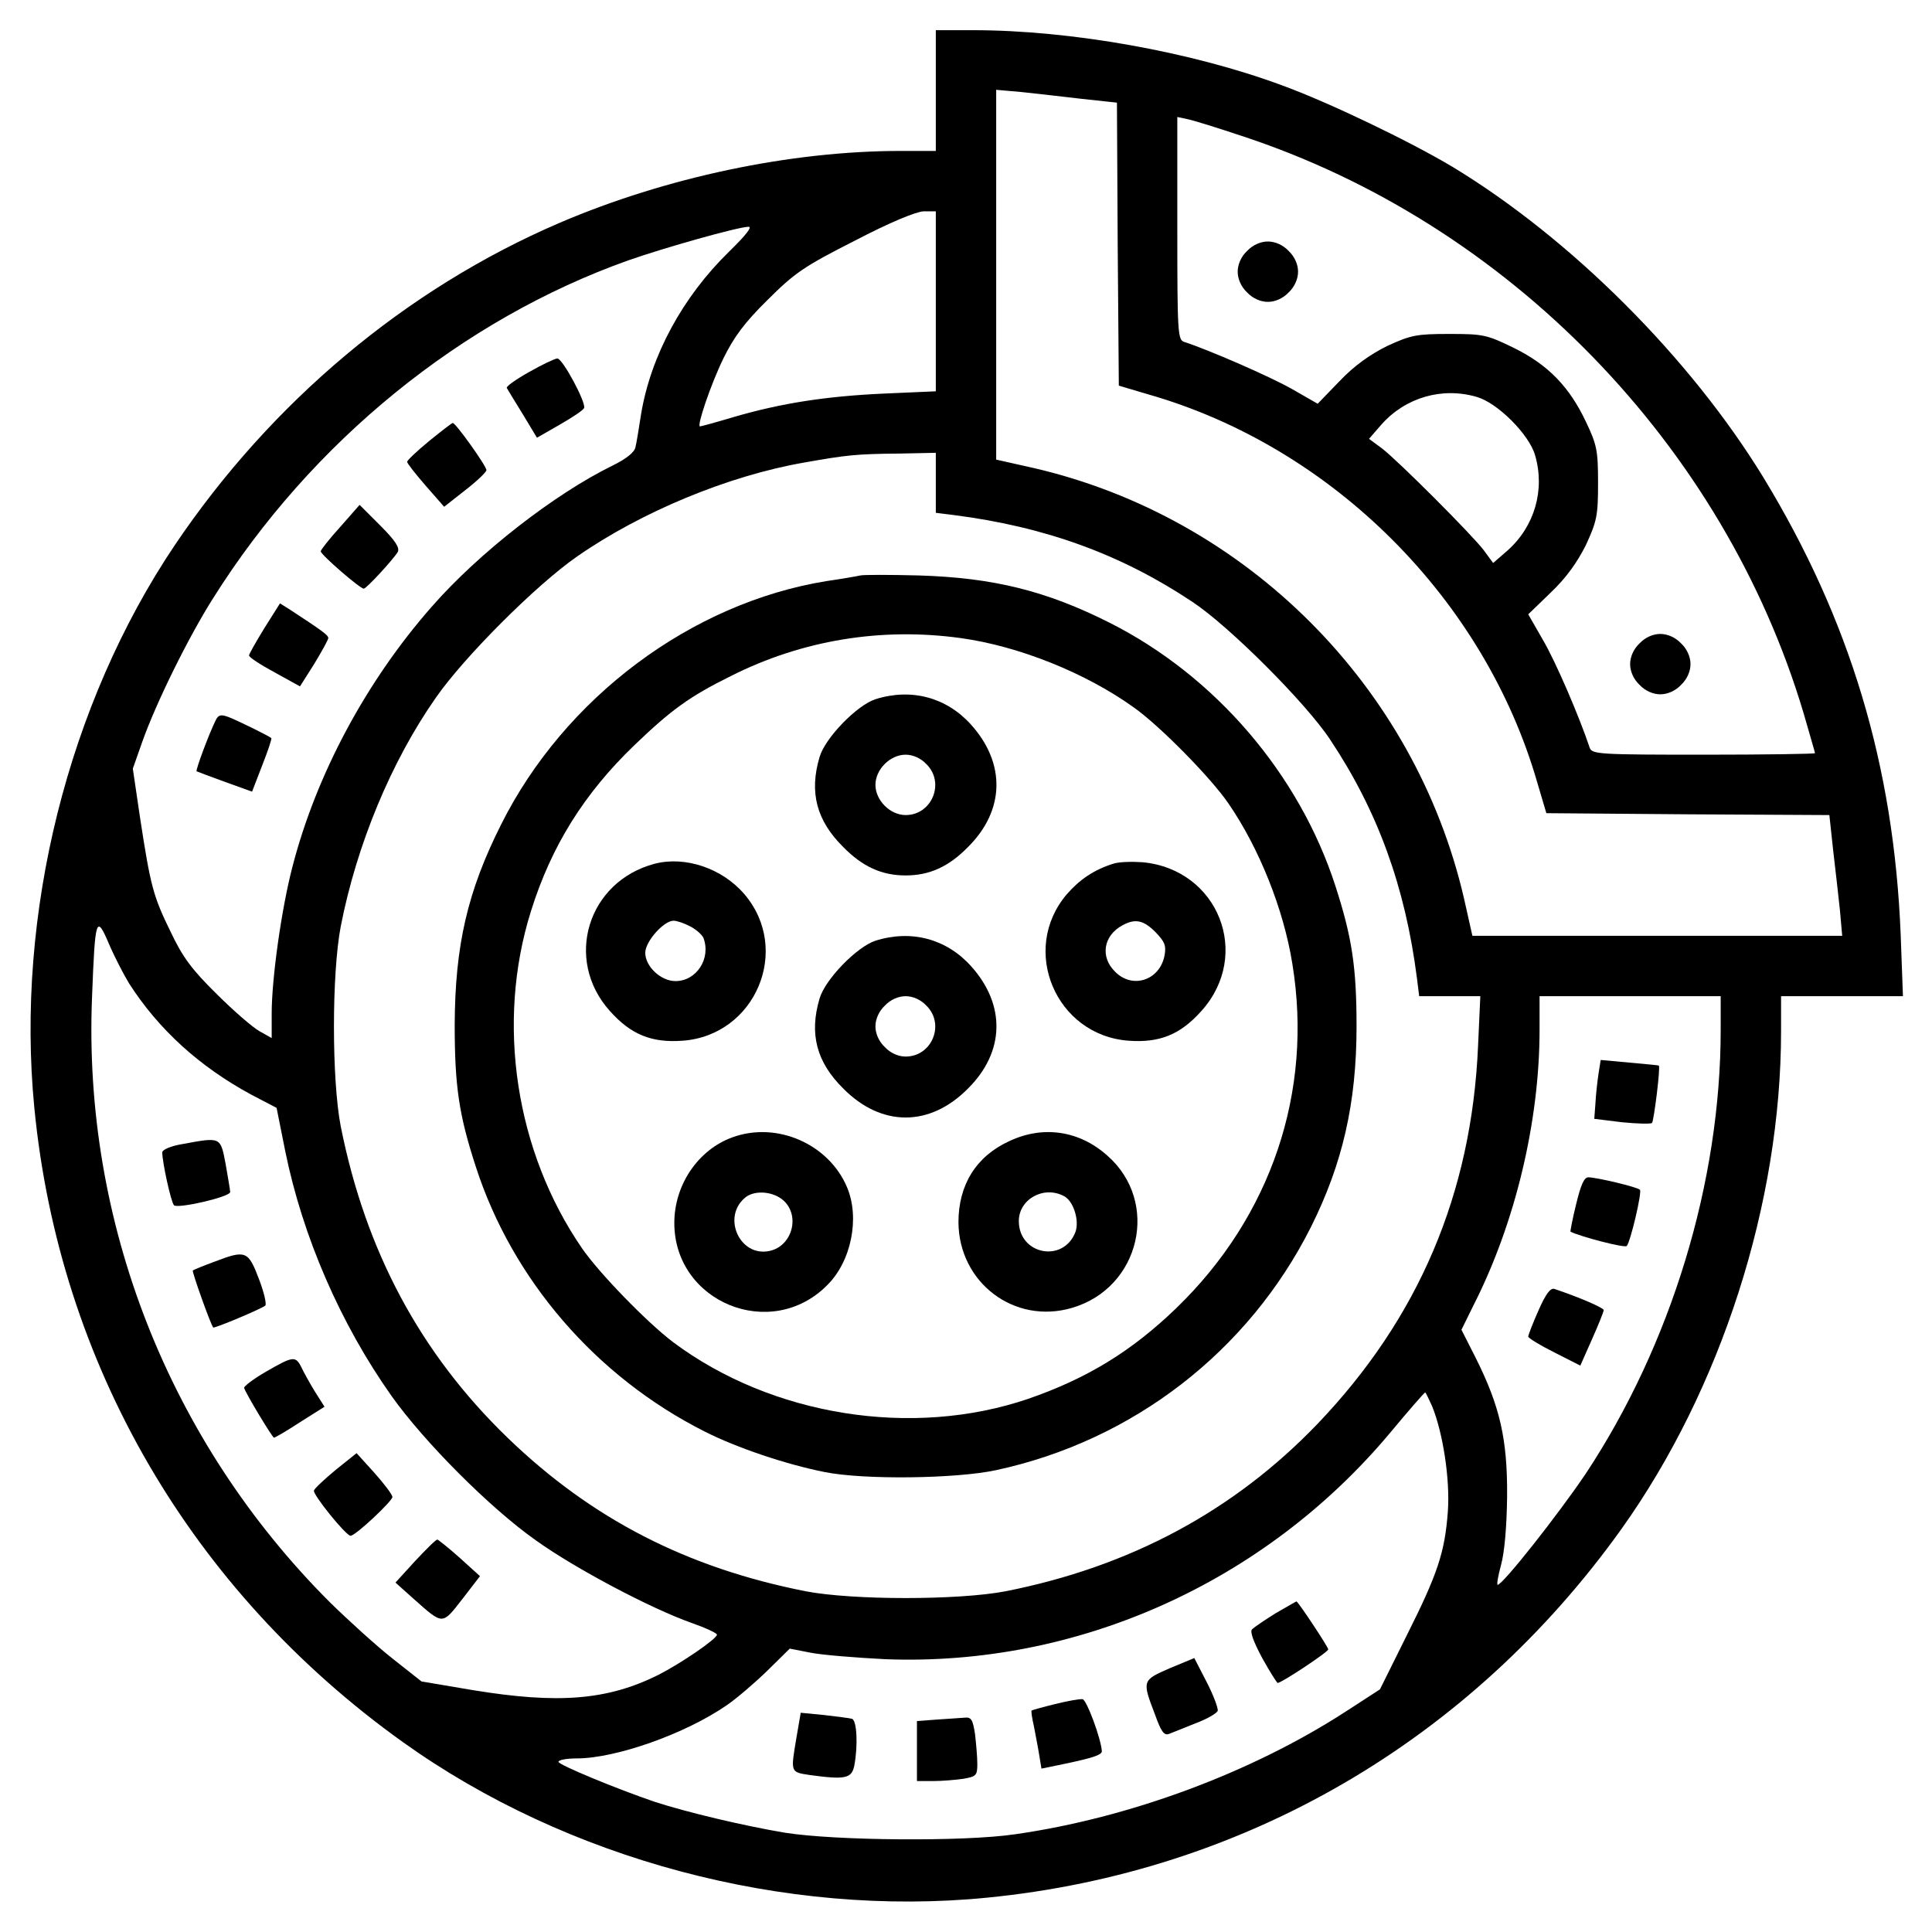
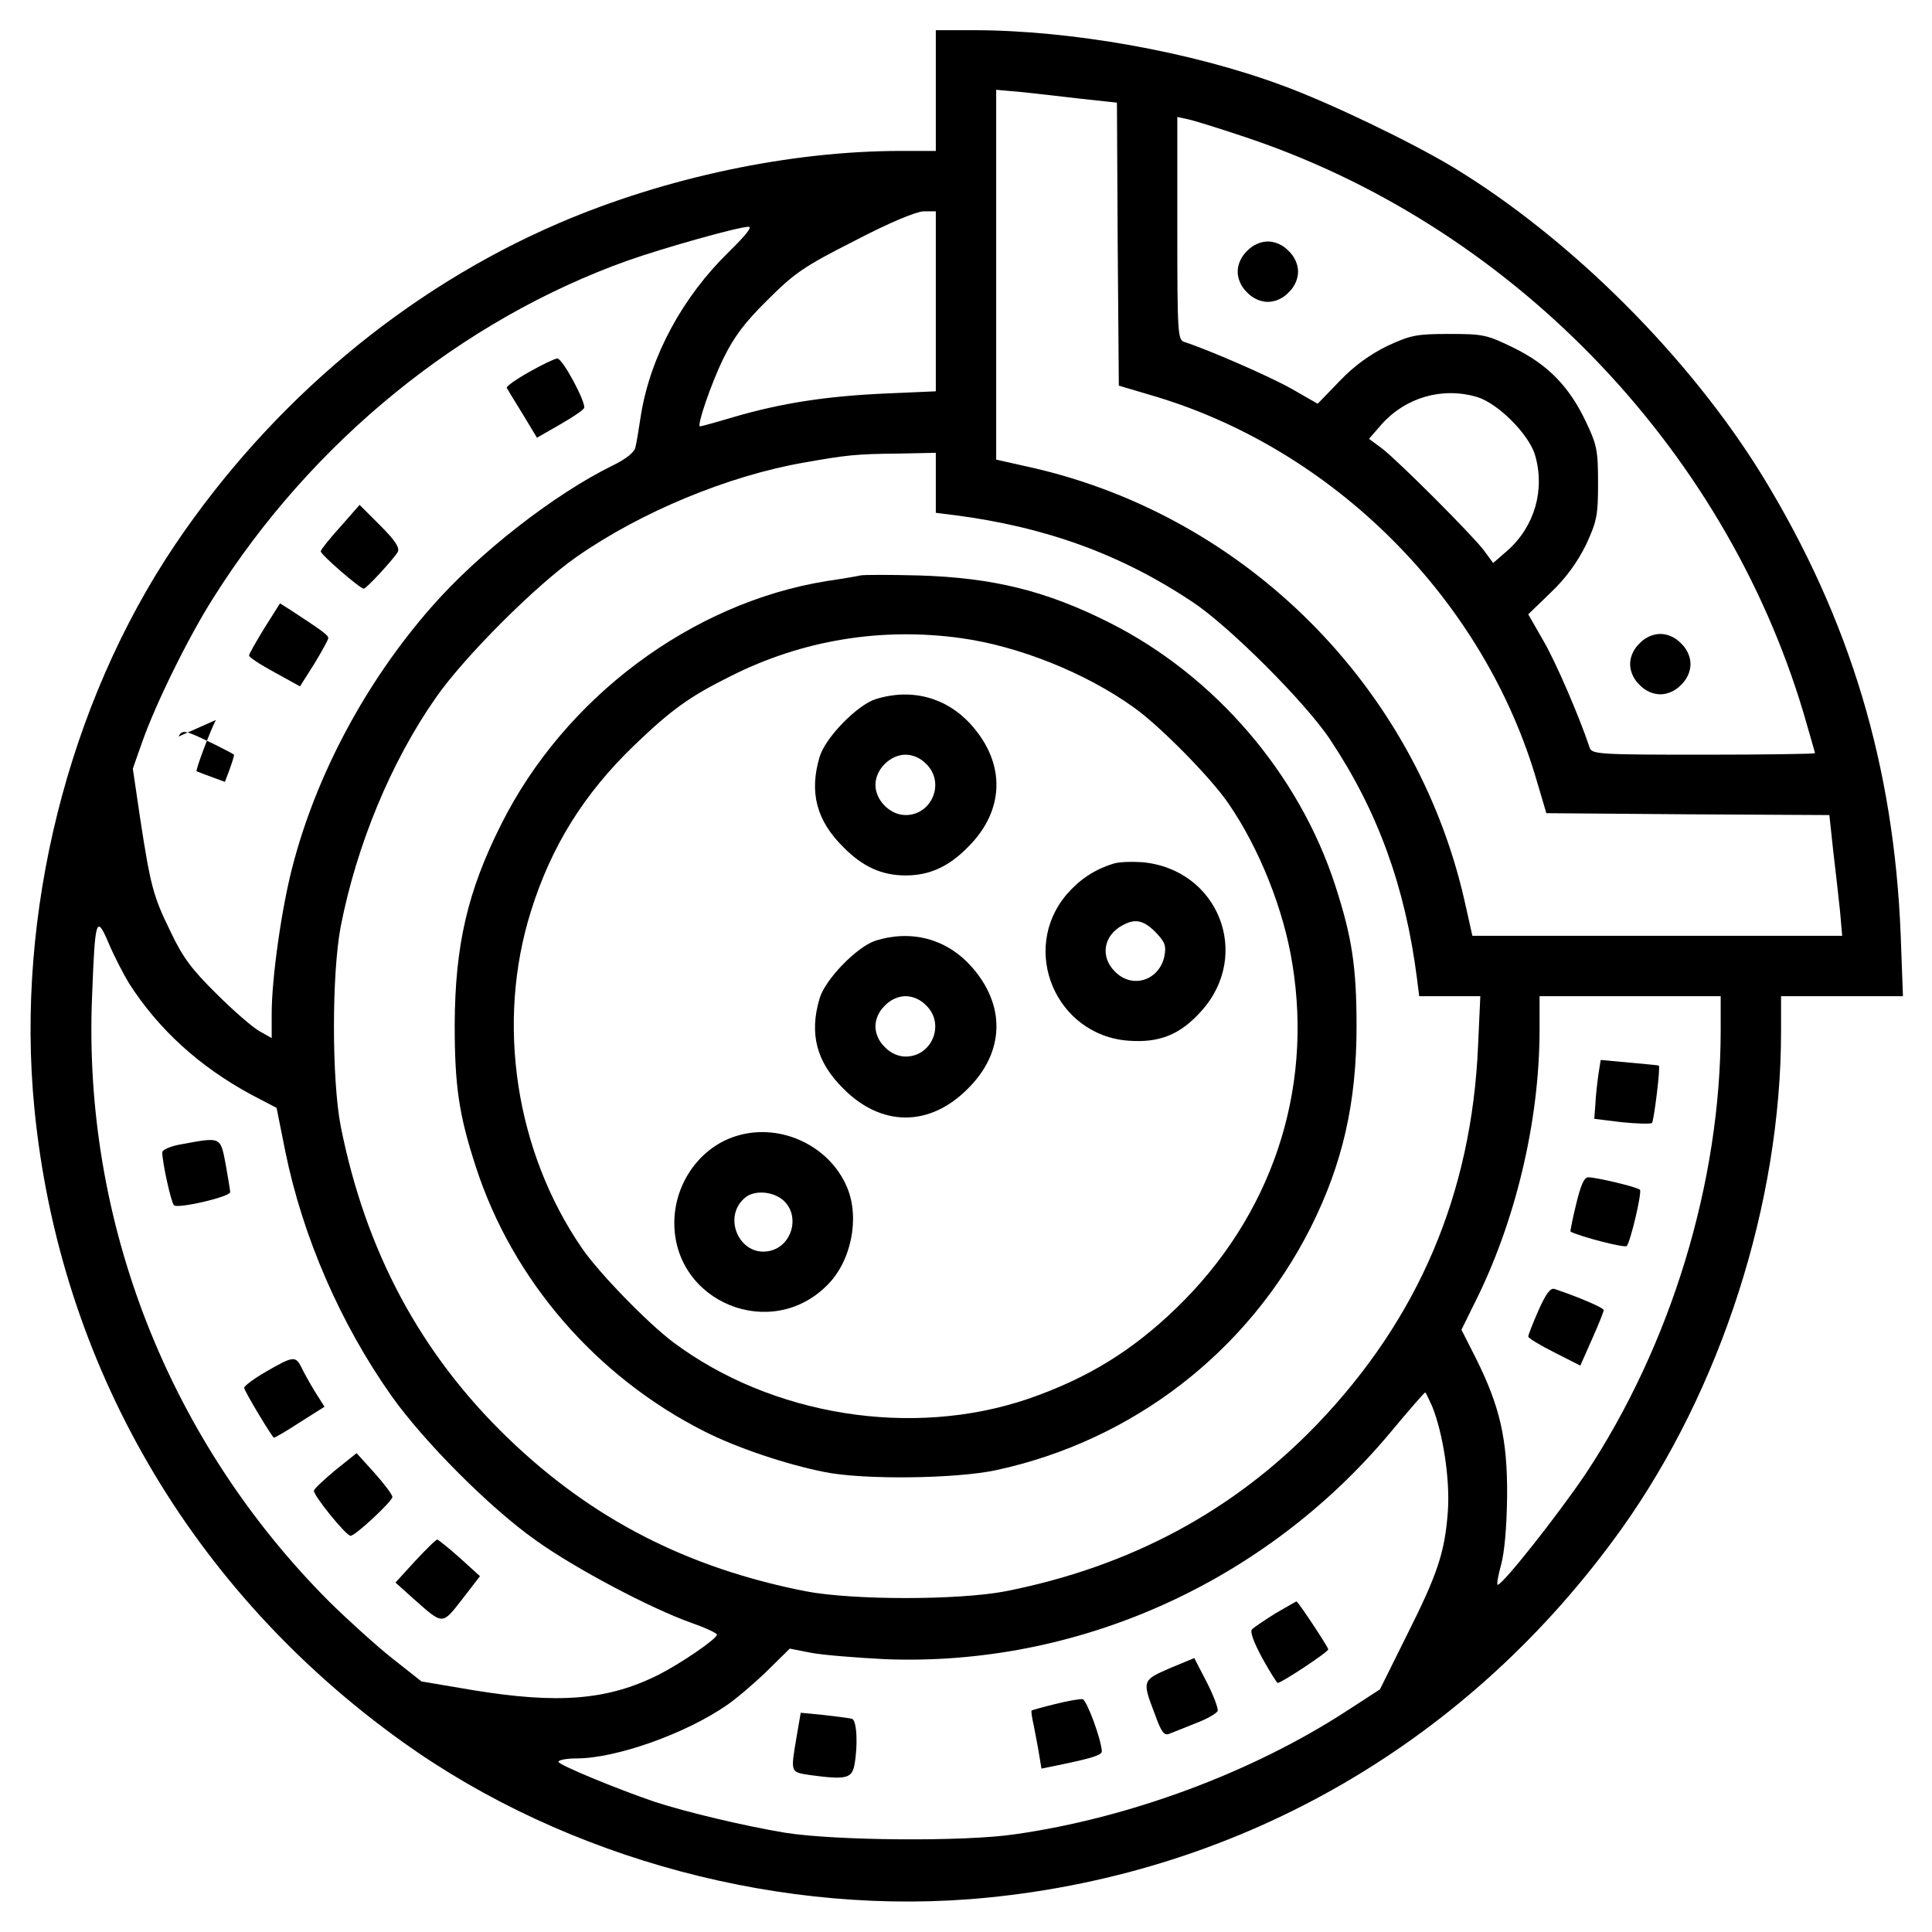
<svg xmlns="http://www.w3.org/2000/svg" version="1.0" width="512pt" height="512pt" viewBox="0 0 512 512" preserveAspectRatio="xMidYMid meet">
  <g transform="translate(0,512) scale(0.1,-0.1)" fill="#000000" stroke="none">
    <path d="M2480 4880 l0 -160 -93 0 c-292 0 -623 -70 -905 -191 -405 -174 -763 -474 -1019 -854 -283 -421 -422 -978 -372 -1491 66 -678 415 -1279 977 -1681 435 -311 1012 -465 1548 -412 680 67 1279 415 1681 977 264 370 423 864 423 1319 l0 93 162 0 161 0 -6 163 c-18 448 -134 834 -364 1212 -194 317 -510 633 -824 823 -112 67 -328 171 -452 216 -240 89 -560 146 -818 146 l-99 0 0 -160z m387 -22 l93 -10 2 -375 3 -375 81 -24 c486 -140 888 -542 1028 -1028 l24 -81 375 -3 375 -2 10 -93 c6 -50 14 -122 18 -159 l6 -68 -490 0 -490 0 -22 98 c-130 564 -578 1012 -1142 1142 l-98 22 0 490 0 490 68 -6 c37 -4 109 -12 159 -18z m423 -98 c707 -232 1278 -819 1490 -1531 16 -56 30 -103 30 -105 0 -2 -133 -4 -295 -4 -273 0 -296 1 -302 18 -28 84 -91 230 -124 286 l-39 68 60 58 c41 39 70 80 93 126 29 63 32 78 32 164 0 86 -3 101 -32 162 -44 93 -100 151 -191 196 -72 35 -81 37 -171 37 -87 0 -102 -3 -165 -32 -46 -23 -87 -52 -126 -93 l-58 -60 -68 39 c-58 33 -221 104 -286 125 -17 5 -18 28 -18 301 l0 295 28 -6 c15 -3 79 -23 142 -44z m-810 -438 l0 -239 -137 -6 c-153 -7 -271 -25 -398 -62 -47 -14 -87 -25 -90 -25 -9 0 28 110 62 180 28 57 56 95 117 155 72 72 97 89 231 157 94 49 162 77 183 78 l32 0 0 -238z m-548 131 c-123 -120 -207 -275 -233 -430 -6 -38 -12 -77 -15 -88 -2 -13 -24 -31 -61 -49 -153 -75 -354 -231 -479 -374 -174 -198 -306 -445 -369 -689 -29 -111 -55 -296 -55 -389 l0 -65 -32 18 c-18 10 -69 54 -114 99 -65 64 -90 97 -122 165 -46 94 -53 120 -81 303 l-19 129 25 71 c36 102 122 277 188 381 261 415 659 738 1100 895 97 34 289 88 318 89 12 1 -5 -21 -51 -66z m1982 -385 c55 -16 138 -99 154 -154 27 -92 -1 -189 -73 -253 l-38 -33 -25 34 c-33 43 -227 237 -270 270 l-34 25 33 38 c64 72 161 100 253 73z m-1434 -227 l0 -80 48 -6 c242 -31 443 -104 632 -230 97 -64 301 -268 365 -365 126 -189 199 -390 230 -632 l6 -48 81 0 81 0 -6 -132 c-17 -392 -158 -722 -426 -1002 -222 -231 -497 -378 -826 -443 -125 -24 -405 -24 -530 0 -314 62 -566 191 -789 406 -232 224 -377 495 -443 826 -24 124 -24 404 0 530 42 215 133 436 252 606 75 108 266 299 374 374 171 119 401 214 601 249 113 20 138 23 253 24 l97 2 0 -79z m-2138 -1327 c78 -122 187 -221 324 -295 l67 -35 23 -115 c46 -226 146 -457 282 -649 86 -121 260 -296 382 -382 103 -74 305 -181 413 -219 37 -13 67 -27 67 -31 0 -11 -95 -76 -156 -107 -135 -67 -265 -77 -491 -40 l-136 23 -76 60 c-42 33 -117 101 -167 150 -427 427 -655 1009 -630 1606 8 208 11 218 45 138 15 -35 39 -81 53 -104z m4218 -123 c0 -403 -131 -834 -358 -1177 -73 -108 -218 -292 -233 -294 -3 0 1 24 9 53 9 33 15 99 16 182 1 151 -19 238 -83 366 l-38 75 33 67 c110 217 174 486 174 728 l0 89 240 0 240 0 0 -89z m-765 -997 c29 -71 48 -194 42 -279 -8 -109 -27 -166 -110 -331 l-70 -141 -91 -59 c-250 -162 -574 -282 -876 -325 -135 -20 -476 -17 -609 4 -108 18 -260 54 -346 82 -100 34 -255 98 -255 106 0 5 22 9 48 9 104 0 288 65 398 141 25 17 73 58 106 90 l61 60 56 -11 c31 -6 119 -13 196 -17 509 -20 1006 202 1339 600 49 59 91 107 93 107 1 0 9 -16 18 -36z" />
    <path d="M3305 4455 c-16 -15 -25 -36 -25 -55 0 -19 9 -40 25 -55 15 -16 36 -25 55 -25 19 0 40 9 55 25 16 15 25 36 25 55 0 19 -9 40 -25 55 -15 16 -36 25 -55 25 -19 0 -40 -9 -55 -25z" />
    <path d="M4345 3415 c-16 -15 -25 -36 -25 -55 0 -19 9 -40 25 -55 15 -16 36 -25 55 -25 19 0 40 9 55 25 16 15 25 36 25 55 0 19 -9 40 -25 55 -15 16 -36 25 -55 25 -19 0 -40 -9 -55 -25z" />
    <path d="M1402 4134 c-34 -19 -61 -38 -59 -42 2 -4 21 -35 42 -69 l38 -63 61 35 c33 19 62 38 64 44 5 15 -57 131 -71 131 -6 0 -40 -16 -75 -36z" />
-     <path d="M1137 3951 c-33 -27 -59 -52 -58 -55 0 -4 22 -32 49 -63 l49 -56 56 44 c31 24 56 48 56 53 1 10 -82 126 -89 125 -3 0 -31 -22 -63 -48z" />
    <path d="M902 3724 c-29 -32 -52 -61 -52 -65 0 -9 104 -99 114 -99 7 0 77 76 90 97 6 11 -6 30 -46 70 l-55 55 -51 -58z" />
    <path d="M701 3456 c-22 -36 -41 -69 -41 -73 0 -5 31 -25 68 -45 l67 -37 38 60 c20 33 37 64 37 68 0 8 -17 20 -101 75 l-27 17 -41 -65z" />
-     <path d="M572 3212 c-18 -36 -54 -133 -51 -136 2 -1 36 -14 75 -28 l72 -26 27 70 c15 38 26 71 24 72 -7 6 -90 47 -114 56 -19 7 -26 6 -33 -8z" />
+     <path d="M572 3212 c-18 -36 -54 -133 -51 -136 2 -1 36 -14 75 -28 c15 38 26 71 24 72 -7 6 -90 47 -114 56 -19 7 -26 6 -33 -8z" />
    <path d="M2280 3595 c-8 -2 -49 -9 -90 -15 -358 -58 -694 -309 -862 -645 -89 -177 -122 -320 -123 -530 0 -163 11 -239 56 -377 97 -300 319 -557 607 -702 85 -43 216 -87 317 -107 103 -21 349 -18 455 5 362 78 668 314 834 644 84 168 121 329 121 532 0 157 -12 236 -56 372 -96 297 -319 557 -599 698 -167 84 -307 119 -505 125 -77 2 -147 2 -155 0z m266 -166 c153 -21 331 -92 459 -184 68 -48 205 -187 251 -255 81 -118 146 -280 169 -425 55 -338 -56 -668 -307 -911 -119 -115 -237 -187 -393 -241 -308 -105 -680 -45 -941 150 -70 53 -196 183 -241 248 -177 257 -229 598 -136 894 54 173 141 312 274 440 98 94 146 129 255 183 190 96 400 130 610 101z" />
    <path d="M2320 3267 c-49 -16 -133 -102 -148 -153 -28 -94 -8 -169 63 -239 51 -52 102 -75 165 -75 63 0 114 23 165 75 98 97 101 222 8 325 -65 72 -158 97 -253 67z m135 -172 c50 -49 15 -135 -55 -135 -41 0 -80 39 -80 80 0 41 39 80 80 80 19 0 40 -9 55 -25z" />
-     <path d="M1735 2831 c-178 -47 -241 -254 -119 -390 56 -63 111 -85 193 -79 193 14 289 241 164 388 -59 69 -157 102 -238 81z m94 -166 c16 -8 31 -22 35 -30 21 -55 -18 -115 -74 -115 -39 0 -80 39 -80 75 0 30 49 85 75 85 9 0 29 -7 44 -15z" />
    <path d="M2950 2831 c-51 -16 -89 -42 -123 -81 -125 -147 -29 -374 164 -388 82 -6 137 16 193 79 134 149 45 375 -156 394 -29 2 -64 1 -78 -4z m112 -181 c25 -26 29 -36 24 -63 -13 -65 -85 -89 -131 -42 -40 39 -31 96 20 123 33 18 55 14 87 -18z" />
    <path d="M2320 2627 c-49 -16 -133 -102 -148 -153 -28 -94 -8 -169 63 -239 101 -102 229 -102 330 0 98 97 101 222 8 325 -65 72 -158 97 -253 67z m135 -172 c50 -49 15 -135 -55 -135 -19 0 -40 9 -55 25 -16 15 -25 36 -25 55 0 19 9 40 25 55 15 16 36 25 55 25 19 0 40 -9 55 -25z" />
    <path d="M1941 2106 c-91 -33 -154 -126 -154 -227 0 -210 256 -315 405 -165 64 63 87 178 53 259 -48 115 -186 176 -304 133z m136 -168 c44 -41 22 -120 -37 -133 -80 -18 -129 92 -63 143 26 19 74 14 100 -10z" />
-     <path d="M2675 2096 c-88 -40 -135 -116 -135 -215 1 -160 148 -272 301 -227 181 53 234 281 93 404 -74 66 -170 80 -259 38z m145 -146 c25 -13 41 -65 30 -95 -32 -83 -150 -60 -150 29 0 58 66 95 120 66z" />
    <path d="M483 2088 c-31 -5 -53 -15 -53 -22 0 -26 23 -131 31 -140 9 -10 149 22 149 35 0 5 -6 39 -12 74 -14 73 -12 72 -115 53z" />
-     <path d="M570 1777 c-30 -11 -57 -22 -59 -24 -3 -2 46 -140 54 -151 3 -3 127 49 138 58 4 3 -3 35 -17 71 -28 74 -35 77 -116 46z" />
    <path d="M705 1485 c-33 -19 -59 -39 -58 -43 3 -13 75 -132 79 -132 3 0 34 18 69 41 l65 41 -26 41 c-14 23 -30 52 -36 65 -15 29 -22 28 -93 -13z" />
    <path d="M890 1225 c-30 -25 -56 -49 -58 -55 -4 -10 85 -120 97 -120 13 0 111 92 111 103 -1 7 -22 35 -48 64 l-47 52 -55 -44z" />
    <path d="M1100 983 l-52 -57 48 -43 c79 -70 75 -70 129 -1 l47 61 -53 48 c-30 27 -57 48 -60 49 -4 0 -30 -26 -59 -57z" />
    <path d="M4236 2273 c-3 -21 -7 -56 -8 -78 l-3 -40 73 -9 c40 -4 76 -5 80 -2 5 6 23 149 18 152 0 1 -35 4 -78 8 l-76 7 -6 -38z" />
    <path d="M4177 1929 c-10 -40 -16 -73 -15 -73 25 -13 144 -44 149 -38 10 11 41 143 35 149 -6 7 -115 33 -137 33 -11 0 -20 -21 -32 -71z" />
    <path d="M4077 1647 c-15 -34 -27 -65 -27 -69 0 -4 31 -23 69 -42 l69 -35 31 70 c17 38 31 73 31 77 0 6 -62 33 -130 56 -11 4 -23 -12 -43 -57z" />
    <path d="M3381 845 c-29 -18 -57 -37 -63 -43 -6 -6 4 -33 27 -76 20 -36 39 -66 41 -66 10 0 134 82 134 89 0 6 -76 121 -84 127 0 1 -25 -14 -55 -31z" />
    <path d="M3100 699 c-73 -32 -74 -32 -39 -123 16 -45 24 -56 37 -51 10 4 41 16 70 28 30 11 56 26 59 33 2 6 -11 41 -29 76 l-33 64 -65 -27z" />
    <path d="M2796 604 c-33 -8 -61 -16 -62 -17 -2 -1 1 -20 6 -42 4 -22 11 -56 14 -76 l6 -36 63 13 c71 15 97 23 97 33 -2 33 -40 136 -51 138 -8 1 -41 -5 -73 -13z" />
    <path d="M2111 517 c-16 -95 -17 -93 35 -101 95 -13 111 -9 118 25 10 53 7 119 -6 124 -7 2 -41 6 -74 10 l-62 6 -11 -64z" />
-     <path d="M2483 563 l-53 -4 0 -80 0 -79 43 0 c23 0 59 3 80 6 34 6 37 9 37 39 0 18 -3 53 -6 79 -6 39 -10 46 -28 44 -11 -1 -45 -3 -73 -5z" />
  </g>
</svg>